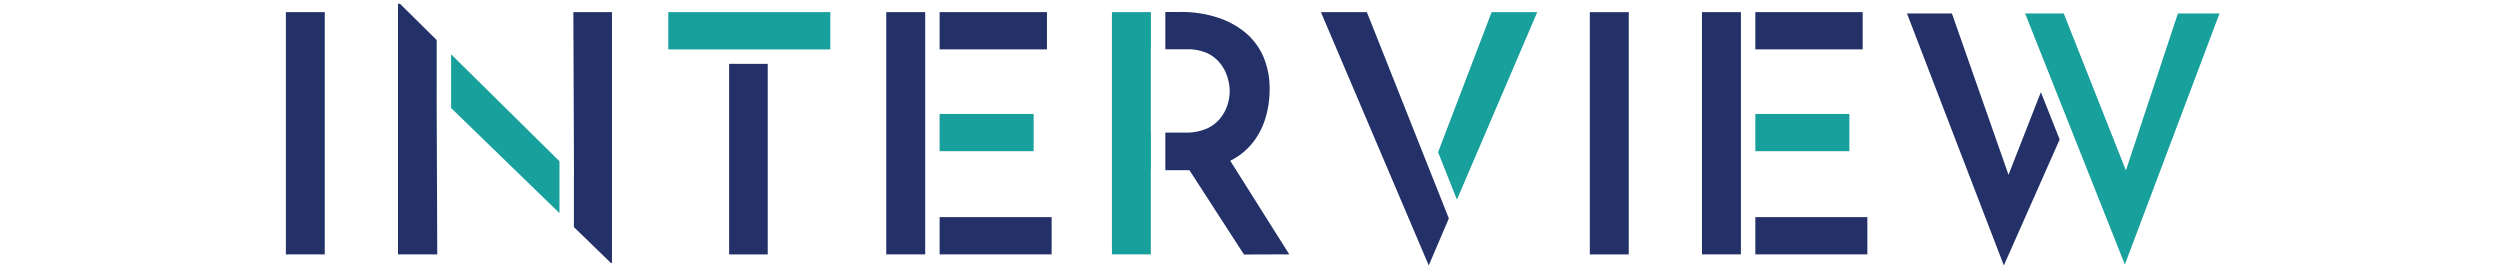
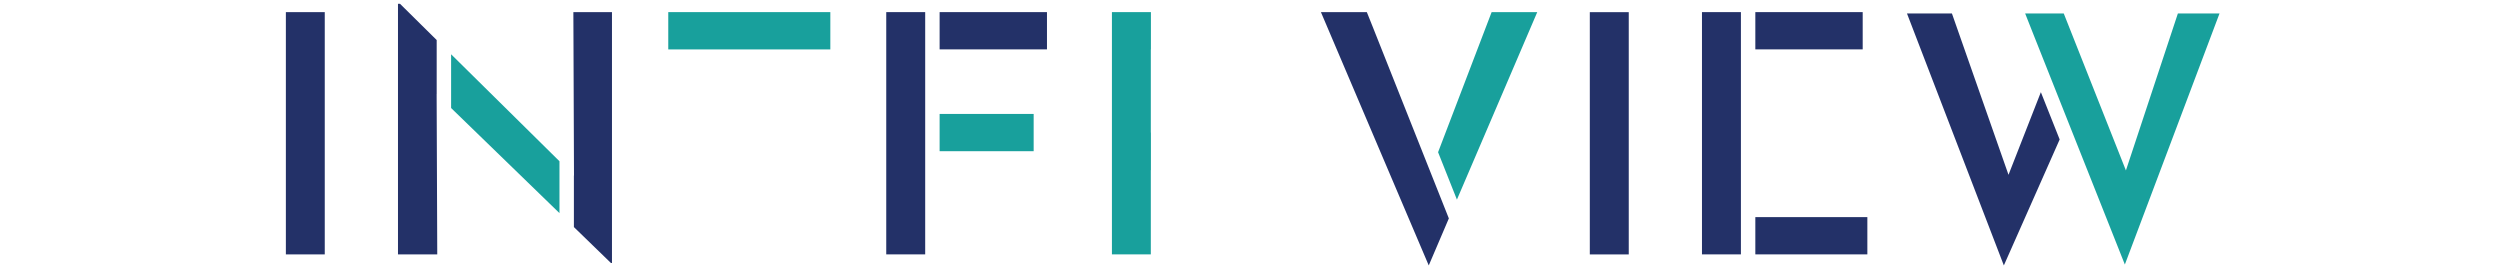
<svg xmlns="http://www.w3.org/2000/svg" viewBox="0 0 520 56">
  <defs>
    <style>.cls-1{fill:#233168;}.cls-2{fill:#18a09c;}.cls-3{fill:none;}</style>
  </defs>
  <g id="レイヤー_2" data-name="レイヤー 2">
    <g id="レイヤー_1-2" data-name="レイヤー 1">
      <path class="cls-1" d="M330.68,2.53h8.1V52.92h-8.1Z" />
      <path class="cls-1" d="M59.46,2.53h8.09V52.92H59.46Z" />
      <polygon class="cls-2" points="93.83 22.47 116.37 44.33 116.37 33.54 93.83 11.29 93.83 22.47" />
      <polygon class="cls-1" points="119.26 2.52 119.39 36.53 119.37 36.5 119.37 47.23 127.08 54.71 127.29 54.71 127.29 2.52 119.26 2.52" />
      <polygon class="cls-1" points="90.83 19.57 90.83 8.33 83.2 0.79 82.78 0.79 82.78 52.91 90.95 52.91 90.82 19.55 90.83 19.57" />
-       <rect class="cls-2" x="365.11" y="23.7" width="19.56" height="7.75" />
      <rect class="cls-1" x="365.11" y="2.52" width="22.33" height="7.75" />
      <polygon class="cls-1" points="362.11 45.16 362.11 31.46 362.11 23.7 362.11 10.28 362.11 2.52 354.01 2.52 354.01 52.91 362.11 52.91 362.11 45.16" />
      <rect class="cls-1" x="365.11" y="45.16" width="23.3" height="7.75" />
      <polygon class="cls-2" points="239.39 27.58 239.37 27.58 239.37 10.28 239.39 10.28 239.39 2.52 231.28 2.52 231.28 52.91 239.37 52.91 239.37 35.4 239.39 35.4 239.39 27.58" />
-       <path class="cls-1" d="M268.17,52.91,255.89,33.44a13.82,13.82,0,0,0,4.35-3.37,15,15,0,0,0,2.94-5.4,20.46,20.46,0,0,0,.9-6,17.09,17.09,0,0,0-1.31-6.92,13.7,13.7,0,0,0-3.77-5,17.57,17.57,0,0,0-5.89-3.15,24.47,24.47,0,0,0-7.58-1.11h-3.14v7.76h4.46a9.81,9.81,0,0,1,4.36.86,7.45,7.45,0,0,1,2.73,2.25,8.84,8.84,0,0,1,1.42,2.87,10.22,10.22,0,0,1,.42,2.74,9.71,9.71,0,0,1-.45,2.8,8.44,8.44,0,0,1-1.49,2.8A7.5,7.5,0,0,1,251,26.75a10.58,10.58,0,0,1-4.43.83h-4.18V35.4h4.32c.24,0,.46,0,.69,0l11.35,17.54Z" />
-       <rect class="cls-1" x="151.66" y="13.28" width="8.03" height="39.64" />
      <polygon class="cls-2" points="139 2.52 139 10.28 150.74 10.28 151.66 10.28 159.69 10.28 160.63 10.28 172.71 10.28 172.71 2.52 139 2.52" />
      <rect class="cls-2" x="195.44" y="23.7" width="19.56" height="7.75" />
      <rect class="cls-1" x="195.44" y="2.52" width="22.33" height="7.75" />
      <polygon class="cls-1" points="192.44 45.16 192.44 31.46 192.44 23.7 192.44 10.28 192.44 2.52 184.34 2.52 184.34 52.91 192.44 52.91 192.44 45.16" />
-       <rect class="cls-1" x="195.44" y="45.16" width="23.3" height="7.75" />
      <polygon class="cls-2" points="303.04 41.52 319.75 2.52 310.26 2.52 299.12 31.66 303.04 41.52" />
      <polygon class="cls-1" points="285.53 5.59 284.3 2.52 274.75 2.52 297.18 55.21 301.36 45.43 285.53 5.59" />
      <polygon class="cls-2" points="441.97 55.02 461.66 2.8 453 2.8 442.19 35.45 429.26 2.8 421.23 2.8 423.01 7.3 441.97 55.02" />
      <polygon class="cls-1" points="424.5 19.17 417.77 36.36 406 2.8 396.65 2.8 416.8 55.21 428.41 29.01 424.5 19.17" />
      <rect class="cls-3" width="520" height="56" />
    </g>
  </g>
</svg>